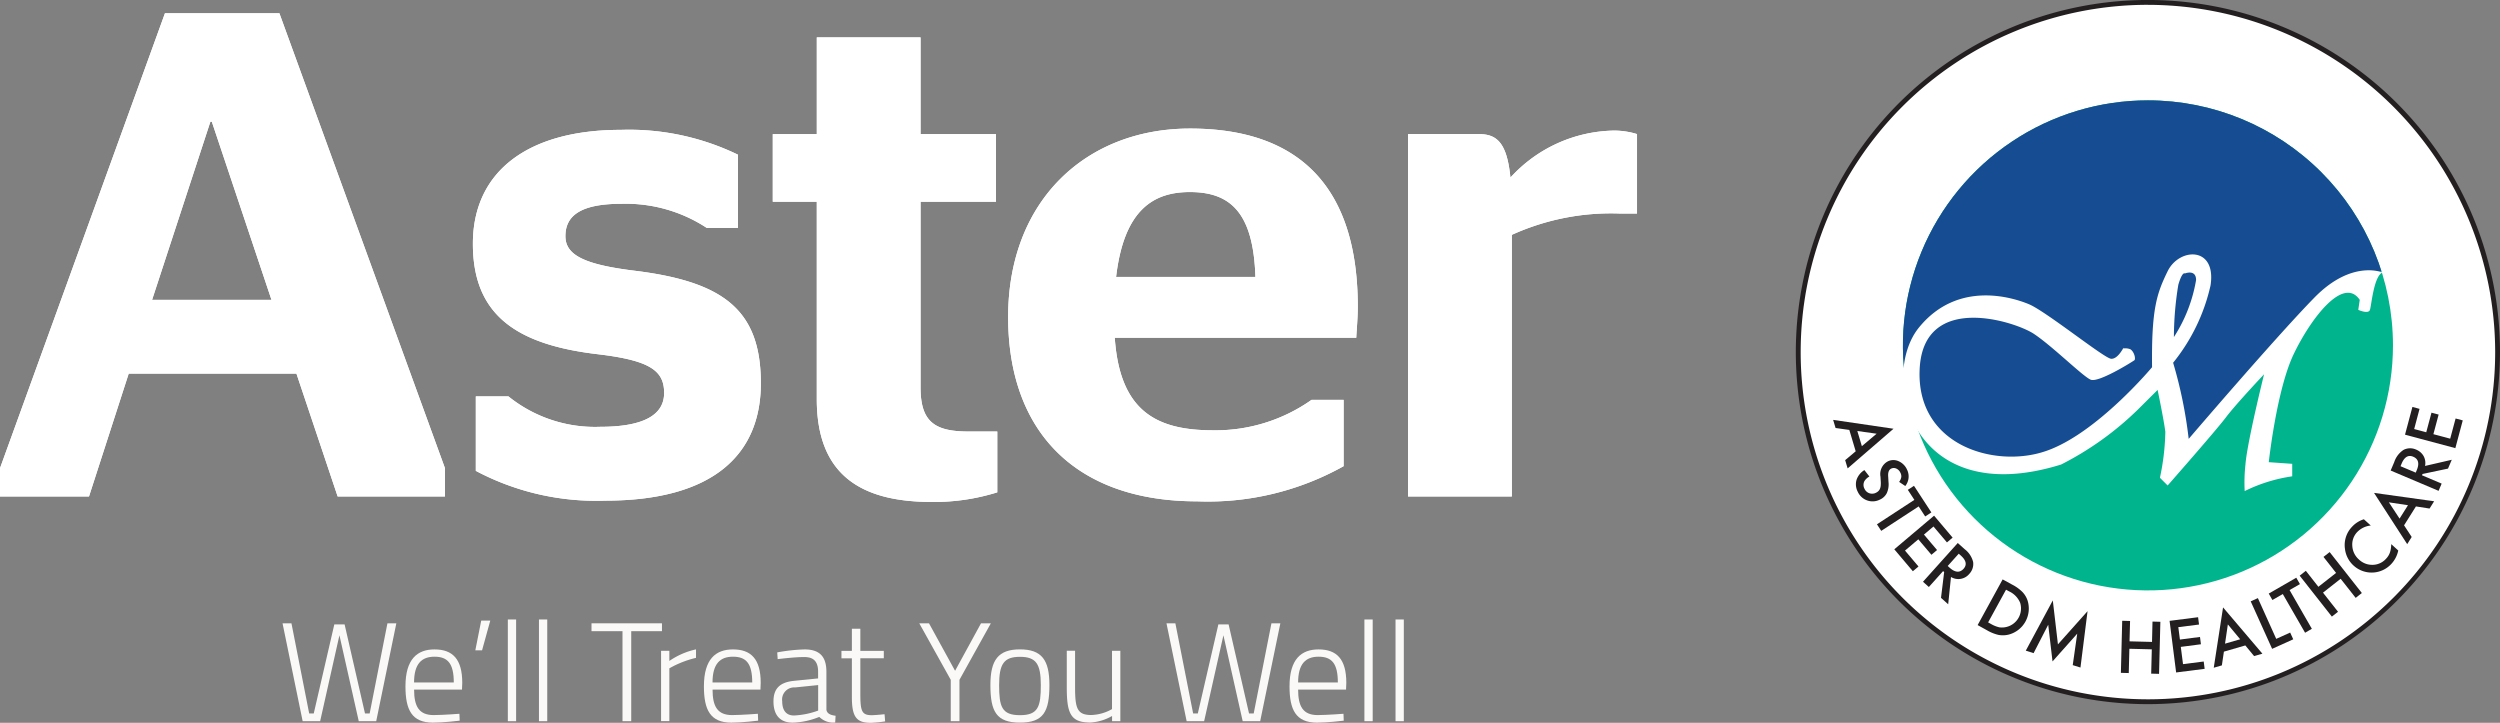
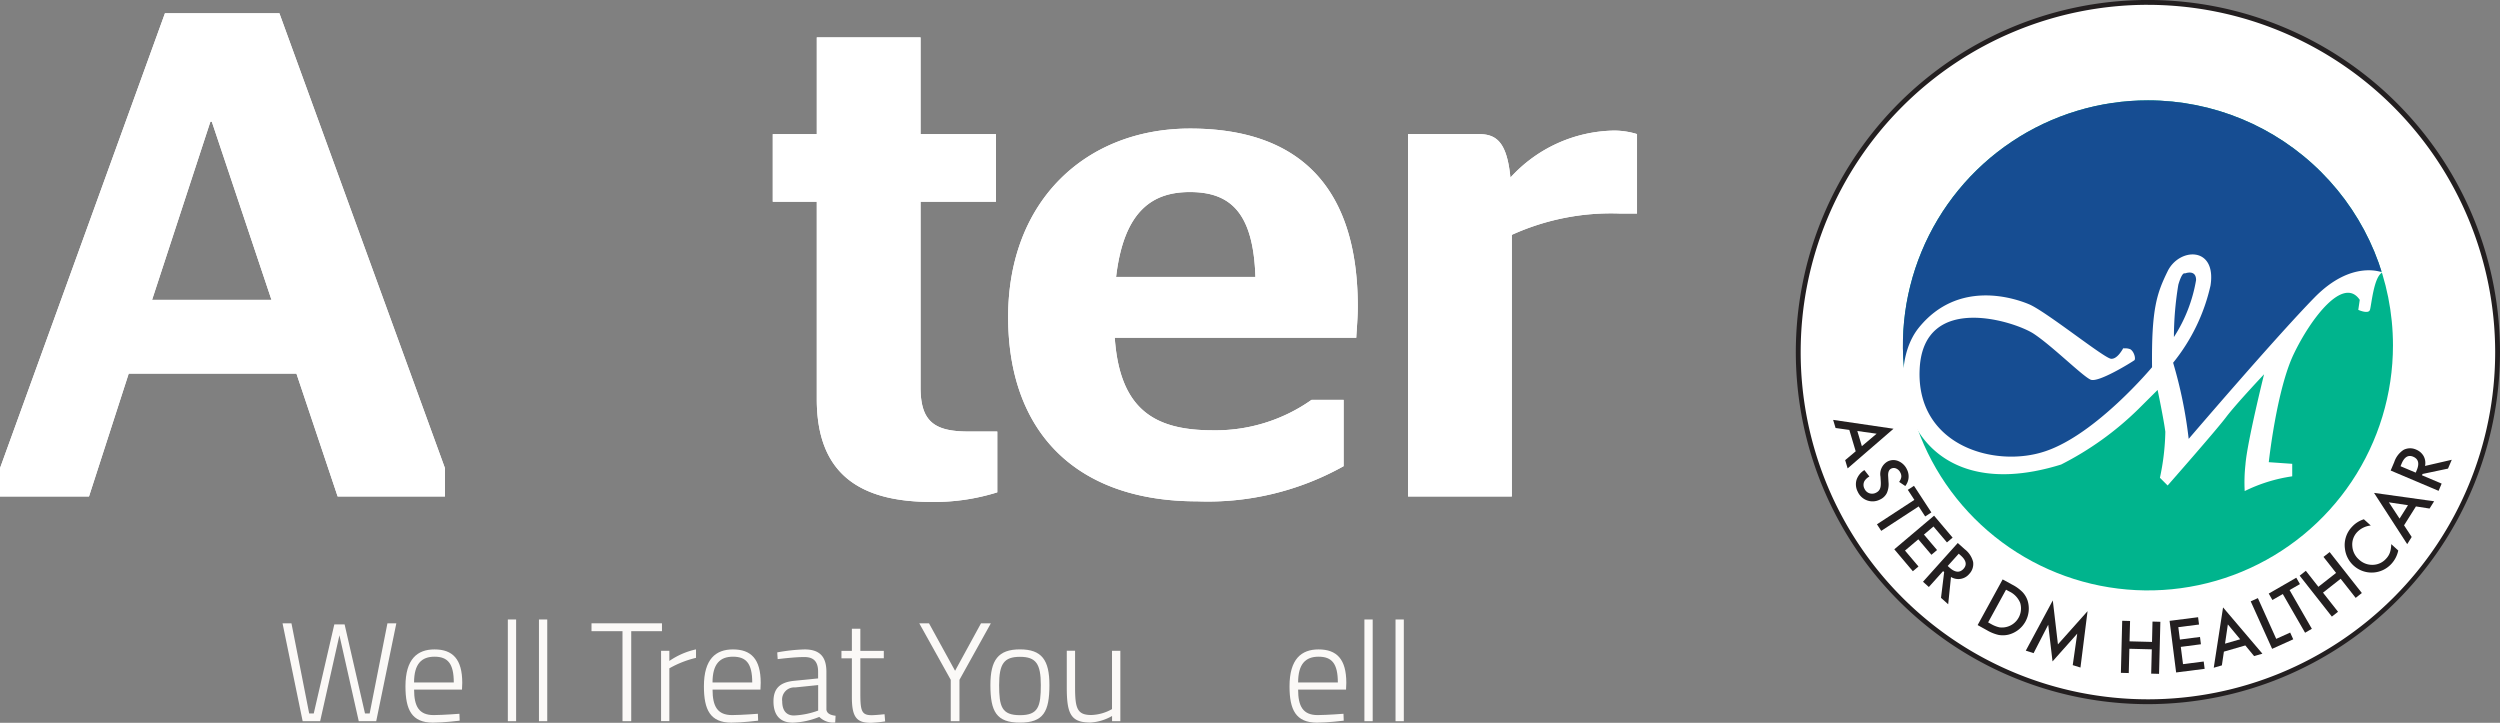
<svg xmlns="http://www.w3.org/2000/svg" width="190.691" height="55.133" viewBox="0 0 190.691 55.133">
  <rect x="0" y="0" width="190.691" height="55.133" fill="#808080" stroke="none" />
  <defs>
    <clipPath id="clip-path">
      <path id="Path_5299" data-name="Path 5299" d="M466.539,41.306A18.69,18.69,0,1,1,447.857,22.62,18.689,18.689,0,0,1,466.539,41.306Z" transform="translate(-429.16 -22.62)" />
    </clipPath>
  </defs>
  <g id="Group_2104" data-name="Group 2104" transform="translate(-833 -8930.4)">
    <g id="Group_1279" data-name="Group 1279" transform="translate(833 8931.412)">
      <path id="Path_5268" data-name="Path 5268" d="M0,37.681,12.582,2.98h8.729l12.629,34.7v2.158H25.755L22.61,30.463H9.818l-3.03,9.375H0ZM11.6,24.839h9.108L16.156,11.249h-.108Z" transform="translate(0 -2.98)" fill="#fff" />
-       <path id="Path_5269" data-name="Path 5269" d="M106.873,55.292V49.61h2.489a10.525,10.525,0,0,0,6.991,2.32c3.21,0,4.884-.846,4.884-2.581,0-1.681-1.028-2.479-5.046-2.956-6.233-.731-9.541-3-9.541-8.425,0-5.584,4.289-8.689,11.276-8.689a19.054,19.054,0,0,1,8.942,1.894v5.584h-2.378a11.254,11.254,0,0,0-6.5-1.84c-3.1,0-4.282.893-4.282,2.469,0,1.427,1.4,2.165,5.307,2.641,6.774.842,9.6,3,9.6,8.584,0,5.425-3.629,8.949-11.871,8.949a19.581,19.581,0,0,1-9.866-2.269" transform="translate(-70.58 -20.385)" fill="#fff" />
      <path id="Path_5270" data-name="Path 5270" d="M174.28,15.8h3.358V8.42h7.914V15.8h5.753v5.158h-5.753V35.119c0,2.635,1.082,3.365,3.683,3.365h2.171v4.637a16.117,16.117,0,0,1-4.989.734c-5.472,0-8.78-2.107-8.78-7.843V20.954H174.28Z" transform="translate(-115.336 -6.58)" fill="#fff" />
      <path id="Path_5271" data-name="Path 5271" d="M235.494,44.937c.386,5.526,3.088,7.059,7.485,7.059a12.7,12.7,0,0,0,7.529-2.324h2.442v5.06a21.212,21.212,0,0,1-11.164,2.682c-9.328,0-14.425-5.371-14.425-14.06,0-8.9,5.969-14.374,13.87-14.374,8.354,0,12.8,4.478,12.8,13.583,0,.95-.115,2.107-.115,2.374ZM235.6,40.3h10.623c-.156-4.9-1.9-6.477-5-6.477-2.756,0-5.022,1.319-5.628,6.477" transform="translate(-150.464 -20.186)" fill="#fff" />
      <path id="Path_5272" data-name="Path 5272" d="M325.468,37.391V57.349H317.55V29.707h5.378c1.346,0,2.161.575,2.432,3.318a10.917,10.917,0,0,1,7.921-3.585,5.984,5.984,0,0,1,1.735.267v6.057h-1.356a18.3,18.3,0,0,0-8.191,1.627" transform="translate(-210.15 -20.491)" fill="#fff" />
      <path id="Path_5273" data-name="Path 5273" d="M0,37.681,12.582,2.98h8.729l12.629,34.7v2.158H25.755L22.61,30.463H9.818l-3.03,9.375H0ZM11.6,24.839h9.108L16.156,11.249h-.108Z" transform="translate(0 -2.98)" fill="#fff" />
-       <path id="Path_5274" data-name="Path 5274" d="M106.873,55.292V49.61h2.489a10.525,10.525,0,0,0,6.991,2.32c3.21,0,4.884-.846,4.884-2.581,0-1.681-1.028-2.479-5.046-2.956-6.233-.731-9.541-3-9.541-8.425,0-5.584,4.289-8.689,11.276-8.689a19.054,19.054,0,0,1,8.942,1.894v5.584h-2.378a11.254,11.254,0,0,0-6.5-1.84c-3.1,0-4.282.893-4.282,2.469,0,1.427,1.4,2.165,5.307,2.641,6.774.842,9.6,3,9.6,8.584,0,5.425-3.629,8.949-11.871,8.949a19.581,19.581,0,0,1-9.866-2.269" transform="translate(-70.58 -20.385)" fill="#fff" />
      <path id="Path_5275" data-name="Path 5275" d="M174.28,15.8h3.358V8.42h7.914V15.8h5.753v5.158h-5.753V35.119c0,2.635,1.082,3.365,3.683,3.365h2.171v4.637a16.117,16.117,0,0,1-4.989.734c-5.472,0-8.78-2.107-8.78-7.843V20.954H174.28Z" transform="translate(-115.336 -6.58)" fill="#fff" />
      <path id="Path_5276" data-name="Path 5276" d="M235.494,44.937c.386,5.526,3.088,7.059,7.485,7.059a12.7,12.7,0,0,0,7.529-2.324h2.442v5.06a21.212,21.212,0,0,1-11.164,2.682c-9.328,0-14.425-5.371-14.425-14.06,0-8.9,5.969-14.374,13.87-14.374,8.354,0,12.8,4.478,12.8,13.583,0,.95-.115,2.107-.115,2.374ZM235.6,40.3h10.623c-.156-4.9-1.9-6.477-5-6.477-2.756,0-5.022,1.319-5.628,6.477" transform="translate(-150.464 -20.186)" fill="#fff" />
      <path id="Path_5277" data-name="Path 5277" d="M325.468,37.391V57.349H317.55V29.707h5.378c1.346,0,2.161.575,2.432,3.318a10.917,10.917,0,0,1,7.921-3.585,5.984,5.984,0,0,1,1.735.267v6.057h-1.356a18.3,18.3,0,0,0-8.191,1.627" transform="translate(-210.15 -20.491)" fill="#fff" />
    </g>
    <g id="Group_1280" data-name="Group 1280" transform="translate(969.98 8930.4)">
      <path id="Path_5278" data-name="Path 5278" d="M458.9,27.218A26.671,26.671,0,1,1,432.232.54,26.67,26.67,0,0,1,458.9,27.218Z" transform="translate(-405.374 -0.354)" fill="#fff" />
      <path id="Path_5279" data-name="Path 5279" d="M431.864,53.7a26.856,26.856,0,1,1,26.857-26.851A26.882,26.882,0,0,1,431.864,53.7Zm0-53.343a26.487,26.487,0,1,0,26.489,26.492A26.52,26.52,0,0,0,431.864.359Z" transform="translate(-405.01 0.01)" fill="#231f20" />
    </g>
    <g id="Group_1281" data-name="Group 1281" transform="translate(972.821 8961.438)">
      <path id="Path_5280" data-name="Path 5280" d="M415.135,97.078l-.487-1.63L413.6,95.3l-.186-.619,4.606.676-3.5,3.024-.189-.629Zm.47-.392,1.126-.95-1.471-.206Z" transform="translate(-413.41 -93.692)" fill="#231f20" />
      <path id="Path_5281" data-name="Path 5281" d="M422.315,105.729l-.47-.315a.838.838,0,0,0,.166-.369.578.578,0,0,0-.071-.335.613.613,0,0,0-.308-.311.448.448,0,0,0-.389,0c-.176.085-.254.281-.233.592l.024.426a1.64,1.64,0,0,1-.125.846,1.074,1.074,0,0,1-.528.5,1.215,1.215,0,0,1-.974.064,1.243,1.243,0,0,1-.72-.666,1.218,1.218,0,0,1-.091-.9,1.4,1.4,0,0,1,.6-.747l.382.49a1.03,1.03,0,0,0-.372.338.618.618,0,0,0,0,.6.634.634,0,0,0,.369.338.647.647,0,0,0,.511-.041.675.675,0,0,0,.176-.122.519.519,0,0,0,.115-.166.716.716,0,0,0,.061-.223,1.965,1.965,0,0,0,.01-.291l-.024-.416a1.1,1.1,0,0,1,.555-1.17.958.958,0,0,1,.822-.017,1.252,1.252,0,0,1,.643.636A1.171,1.171,0,0,1,422.315,105.729Z" transform="translate(-416.808 -99.695)" fill="#231f20" />
      <path id="Path_5282" data-name="Path 5282" d="M426.483,111.123l-2.855,1.864-.328-.5,2.855-1.864-.5-.764.47-.308,1.326,2.029-.47.308Z" transform="translate(-419.955 -103.533)" fill="#231f20" />
      <path id="Path_5283" data-name="Path 5283" d="M431.235,118.329l-1.028-1.214-.727.616,1,1.18-.43.362-1-1.18-1.015.859,1.028,1.214-.43.362-1.414-1.674,3.034-2.564,1.414,1.674Z" transform="translate(-422.549 -107.994)" fill="#231f20" />
      <path id="Path_5284" data-name="Path 5284" d="M435.824,125.041l-.213,2.083-.548-.49.24-1.968-.081-.071-1.086,1.211-.447-.4,2.652-2.956.524.47a1.758,1.758,0,0,1,.649.981,1.1,1.1,0,0,1-.294.906,1.08,1.08,0,0,1-1.4.233Zm-.25-.839.142.129c.423.379.778.406,1.069.085q.406-.457-.21-1.008l-.159-.142Z" transform="translate(-426.831 -112.07)" fill="#231f20" />
      <path id="Path_5285" data-name="Path 5285" d="M446.01,134.144l1.908-3.484.731.4a3.075,3.075,0,0,1,.775.558,1.725,1.725,0,0,1,.4.67,2.053,2.053,0,0,1-1.444,2.581,1.861,1.861,0,0,1-.781.024,3.124,3.124,0,0,1-.873-.352Zm.8-.206.237.132a2.217,2.217,0,0,0,.629.247,1.455,1.455,0,0,0,1.579-1.867,1.669,1.669,0,0,0-.842-.876l-.237-.129Z" transform="translate(-434.984 -117.503)" fill="#231f20" />
      <path id="Path_5286" data-name="Path 5286" d="M456.87,139.232l2.06-3.832.392,3.352,2.259-2.533-.541,4.3-.589-.183.342-2.4-1.884,2.117-.328-2.8-1.116,2.168Z" transform="translate(-442.171 -120.64)" fill="#231f20" />
      <path id="Path_5287" data-name="Path 5287" d="M478.979,141.559l1.715.044.037-1.552.6.017-.1,3.971-.6-.017.047-1.853-1.711-.044-.047,1.853-.6-.017.1-3.971.6.017Z" transform="translate(-456.367 -123.678)" fill="#231f20" />
      <path id="Path_5288" data-name="Path 5288" d="M491.546,139.741l-1.58.2.122.947,1.532-.2.071.558-1.535.2.169,1.316,1.579-.2.071.558-2.175.277-.5-3.937,2.175-.277Z" transform="translate(-463.633 -123.142)" fill="#231f20" />
      <path id="Path_5289" data-name="Path 5289" d="M501.668,139.872l-1.634.474-.155,1.048-.619.179.71-4.6,3,3.528-.633.183Zm-.392-.47-.94-1.133-.216,1.468Z" transform="translate(-470.224 -121.679)" fill="#231f20" />
      <path id="Path_5290" data-name="Path 5290" d="M508.151,134.88l1.4,3.108,1.065-.48.233.514-1.61.727-1.634-3.622Z" transform="translate(-475.75 -120.296)" fill="#231f20" />
      <path id="Path_5291" data-name="Path 5291" d="M513.25,131.214l1.7,2.956-.517.3-1.7-2.953-.791.457-.281-.49,2.1-1.211.281.487Z" transform="translate(-478.431 -117.245)" fill="#231f20" />
      <path id="Path_5292" data-name="Path 5292" d="M520.067,127.148l1.35-1.059-.961-1.221.47-.369,2.456,3.122-.47.372-1.147-1.458-1.346,1.059,1.146,1.458-.47.369L518.64,126.3l.47-.372Z" transform="translate(-483.05 -113.427)" fill="#231f20" />
      <path id="Path_5293" data-name="Path 5293" d="M530.254,117.1l.528.477a1.669,1.669,0,0,0-1.045.507,1.367,1.367,0,0,0-.365,1.059,1.482,1.482,0,0,0,.511,1.032,1.457,1.457,0,0,0,1.065.4,1.386,1.386,0,0,0,1.011-.48,1.268,1.268,0,0,0,.284-.467,1.6,1.6,0,0,0,.068-.284,2.587,2.587,0,0,0,.03-.348l.535.487a2.143,2.143,0,0,1-.507,1,2.041,2.041,0,0,1-2.892.156,2.039,2.039,0,0,1-.666-1.282,2.007,2.007,0,0,1,.531-1.674A2.06,2.06,0,0,1,530.254,117.1Z" transform="translate(-489.767 -108.53)" fill="#231f20" />
      <path id="Path_5294" data-name="Path 5294" d="M538.606,112.182l-.906,1.441.582.889-.342.548-2.53-3.91,4.583.639-.348.555ZM538,112.09l-1.458-.22.815,1.241Z" transform="translate(-494.148 -104.592)" fill="#231f20" />
      <path id="Path_5295" data-name="Path 5295" d="M541.775,102.44l2.039-.47-.287.673-1.941.409-.044.1,1.5.636-.233.551-3.656-1.549.274-.646a1.764,1.764,0,0,1,.717-.933,1.1,1.1,0,0,1,.95-.017,1.142,1.142,0,0,1,.575.5A1.1,1.1,0,0,1,541.775,102.44Zm-.71.511.074-.176c.223-.524.132-.869-.267-1.038-.372-.159-.67.017-.883.524l-.085.2Z" transform="translate(-496.623 -97.938)" fill="#231f20" />
-       <path id="Path_5296" data-name="Path 5296" d="M543.5,91.909l-.409,1.539.92.247.4-1.495.545.145-.4,1.495,1.282.342.413-1.539.545.145-.565,2.117-3.839-1.028.565-2.117Z" transform="translate(-498.767 -91.76)" fill="#231f20" />
    </g>
    <g id="Group_1287" data-name="Group 1287" transform="translate(978.148 8938.055)">
      <g id="Group_1285" data-name="Group 1285">
        <g id="Group_1284" data-name="Group 1284" clip-path="url(#clip-path)">
          <path id="Path_5297" data-name="Path 5297" d="M426.65,39.509A19.545,19.545,0,1,1,446.2,59.057,19.544,19.544,0,0,1,426.65,39.509Z" transform="translate(-427.499 -20.866)" fill="#00b48d" />
          <g id="Group_1283" data-name="Group 1283" transform="translate(-1.038 -1.187)">
            <g id="Group_1282" data-name="Group 1282">
              <path id="Path_5298" data-name="Path 5298" d="M426.09,38.652A19.534,19.534,0,0,1,445.632,19.11c8.925,0,16.809,5.472,19.15,13.63a3.017,3.017,0,0,1-1.363.646c-1.491,0-3.582,1.9-3.582,1.9l-3.9,4.417-7.031,7.1s-.649.135-.72-1.062-1-5.411-1-5.411a8.646,8.646,0,0,1-1.7,2.7c-1.282,1.407-7.1,4.7-10.667,4.972a8.075,8.075,0,0,1-5.655-1.549,8.7,8.7,0,0,0-2.411-2.729A19.381,19.381,0,0,1,426.09,38.652Z" transform="translate(-426.09 -19.11)" fill="#164d92" />
            </g>
          </g>
        </g>
      </g>
      <g id="Group_1286" data-name="Group 1286" transform="translate(0.017 11.756)">
        <path id="Path_5300" data-name="Path 5300" d="M450.7,58.827s-.193-.189-.5.856a24.727,24.727,0,0,0-.338,3.994,11.526,11.526,0,0,0,1.691-4.346C451.555,58.482,450.7,58.827,450.7,58.827ZM446.012,64.5s-.007.017-.024.051a1.01,1.01,0,0,1,.558.061c.3.2.416.741.3.835-.247.176-2.736,1.718-3.325,1.485s-2.909-2.55-4.343-3.5-8.411-3.206-8.709,2.665,5.749,7.6,9.595,6.287c3.873-1.3,8.131-6.406,8.131-6.406-.051-4.448.362-5.635,1.191-7.326.883-1.8,3.744-1.921,3.267,1.1a14.358,14.358,0,0,1-2.851,5.885,33.9,33.9,0,0,1,1.187,5.807s6.683-7.813,9.605-10.792c2.851-2.905,5.171-1.9,5.171-1.9-.659.3-.835,2.5-.95,2.851s-.889,0-.889,0l.111-.764c-1.248-1.843-3.734,1.414-5.039,4.143s-1.9,8.239-1.9,8.239l1.789.125V74.3a12.067,12.067,0,0,0-3.626,1.126,12.522,12.522,0,0,1,.058-2.023c.122-1.664,1.42-6.886,1.42-6.886s-2.138,2.263-2.9,3.274S449.384,75,449.384,75l-.589-.589a18.009,18.009,0,0,0,.413-3.507c-.118-.94-.589-3.193-.589-3.193l-1.485,1.478A23.691,23.691,0,0,1,441.26,73.4c-11.438,3.558-13.9-6.683-10.85-10.444,3.01-3.707,7.312-2.239,8.411-1.776,1.312.561,5.692,4.089,6.24,4.153.446.044.815-.6.923-.778C445.965,64.546,445.965,64.529,446.012,64.5Z" transform="translate(-429.209 -57.379)" fill="#fff" fill-rule="evenodd" />
      </g>
    </g>
    <path id="Path_5301" data-name="Path 5301" d="M64.4,140.56l1.353,6.879H66.1l1.569-6.795h.785l1.556,6.795h.355l1.356-6.879H72.4l-1.535,7.468H69.534l-1.475-6.555-1.471,6.555H65.255L63.72,140.56Z" transform="translate(790.831 8837.384)" fill="#fbf9f7" />
    <path id="Path_5302" data-name="Path 5302" d="M95.127,148.973c0-1.451-.463-1.968-1.471-1.968-.977,0-1.559.538-1.559,1.968Zm.43,2.384.02.528s-1.214.152-2.053.152c-1.6-.01-2.083-.977-2.083-2.773,0-2.073.9-2.814,2.215-2.814,1.387,0,2.117.741,2.117,2.547l-.02.517H92.1c0,1.268.365,1.945,1.492,1.945.785-.007,1.965-.1,1.965-.1" transform="translate(772.486 8833.485)" fill="#fbf9f7" />
-     <path id="Path_5303" data-name="Path 5303" d="M107.65,139.96h.69l-.626,2.266H107.2Z" transform="translate(762.056 8837.779)" fill="#fbf9f7" />
    <rect id="Rectangle_1148" data-name="Rectangle 1148" width="0.632" height="7.759" transform="translate(871.736 8977.652)" fill="#fbf9f7" />
    <rect id="Rectangle_1149" data-name="Rectangle 1149" width="0.632" height="7.759" transform="translate(874.11 8977.652)" fill="#fbf9f7" />
    <path id="Path_5304" data-name="Path 5304" d="M133.4,140.56h5.374v.6H136.43v6.866h-.666v-6.866H133.4Z" transform="translate(744.718 8837.384)" fill="#fbf9f7" />
    <path id="Path_5305" data-name="Path 5305" d="M149.09,146.548h.632v.775a5.749,5.749,0,0,1,2.033-.883v.646a7.7,7.7,0,0,0-2.033.8v4.028h-.632Z" transform="translate(734.334 8833.492)" fill="#fbf9f7" />
    <path id="Path_5306" data-name="Path 5306" d="M162.437,148.973c0-1.451-.463-1.968-1.471-1.968-.977,0-1.559.538-1.559,1.968Zm.43,2.384.02.528s-1.214.152-2.053.152c-1.6-.01-2.083-.977-2.083-2.773,0-2.073.9-2.814,2.215-2.814,1.387,0,2.117.741,2.117,2.547l-.02.517H159.41c0,1.268.365,1.945,1.492,1.945.781-.007,1.965-.1,1.965-.1" transform="translate(727.941 8833.485)" fill="#fbf9f7" />
    <path id="Path_5307" data-name="Path 5307" d="M176.094,149.342a.927.927,0,0,0-.988,1.055c0,.687.3,1.086.893,1.086a6.1,6.1,0,0,0,1.85-.375v-1.945Zm2.384,1.688c.034.321.345.43.7.473l-.03.517a1.514,1.514,0,0,1-1.214-.43,5.841,5.841,0,0,1-2.019.44c-.947,0-1.475-.548-1.475-1.623,0-.988.494-1.461,1.579-1.569l1.826-.183v-.5c0-.815-.365-1.13-1.055-1.13-.775,0-2.029.159-2.029.159l-.034-.514a13.529,13.529,0,0,1,2.083-.227c1.17,0,1.667.568,1.667,1.708Z" transform="translate(717.558 8833.492)" fill="#fbf9f7" />
    <path id="Path_5308" data-name="Path 5308" d="M191.211,144.033v2.655c0,1.343.085,1.688.859,1.688.3,0,.988-.074.988-.074l.044.548a9.962,9.962,0,0,1-1.086.108c-1.065,0-1.451-.4-1.451-1.945v-2.976h-.795v-.568h.795V141.78h.646v1.688H193v.568h-1.793Z" transform="translate(707.413 8836.576)" fill="#fbf9f7" />
    <path id="Path_5309" data-name="Path 5309" d="M210.4,148.028h-.666v-3.159l-2.4-4.309h.741l1.989,3.622,1.979-3.622h.751l-2.395,4.309Z" transform="translate(695.785 8837.384)" fill="#fbf9f7" />
    <path id="Path_5310" data-name="Path 5310" d="M227.2,149.159c0-1.613-.365-2.151-1.59-2.151s-1.59.538-1.59,2.151c0,1.644.193,2.3,1.59,2.3s1.59-.656,1.59-2.3m.656,0c0,2.029-.45,2.868-2.246,2.868s-2.256-.839-2.256-2.868c0-1.9.592-2.719,2.256-2.719s2.246.815,2.246,2.719" transform="translate(685.19 8833.492)" fill="#fbf9f7" />
    <path id="Path_5311" data-name="Path 5311" d="M244.682,146.76v5.374h-.632v-.4a3.714,3.714,0,0,1-1.654.5c-1.495,0-1.8-.666-1.8-2.675v-2.8h.633v2.794c0,1.6.162,2.107,1.238,2.107a3.386,3.386,0,0,0,1.579-.45v-4.447h.632Z" transform="translate(673.774 8833.278)" fill="#fbf9f7" />
-     <path id="Path_5312" data-name="Path 5312" d="M263.756,140.56l1.356,6.879h.355l1.569-6.795h.781l1.559,6.795h.355l1.353-6.879h.68l-1.539,7.468h-1.333l-1.471-6.555-1.471,6.555h-1.333l-1.539-7.468Z" transform="translate(658.897 8837.384)" fill="#fbf9f7" />
    <path id="Path_5313" data-name="Path 5313" d="M294.5,148.973c0-1.451-.463-1.968-1.471-1.968-.977,0-1.559.538-1.559,1.968Zm.43,2.384.02.528s-1.214.152-2.053.152c-1.6-.01-2.083-.977-2.083-2.773,0-2.073.9-2.814,2.215-2.814,1.387,0,2.117.741,2.117,2.547l-.02.517H291.47c0,1.268.365,1.945,1.492,1.945.785-.007,1.965-.1,1.965-.1" transform="translate(640.546 8833.485)" fill="#fbf9f7" />
    <rect id="Rectangle_1150" data-name="Rectangle 1150" width="0.632" height="7.759" transform="translate(937.072 8977.652)" fill="#fbf9f7" />
    <rect id="Rectangle_1151" data-name="Rectangle 1151" width="0.632" height="7.759" transform="translate(939.446 8977.652)" fill="#fbf9f7" />
  </g>
</svg>